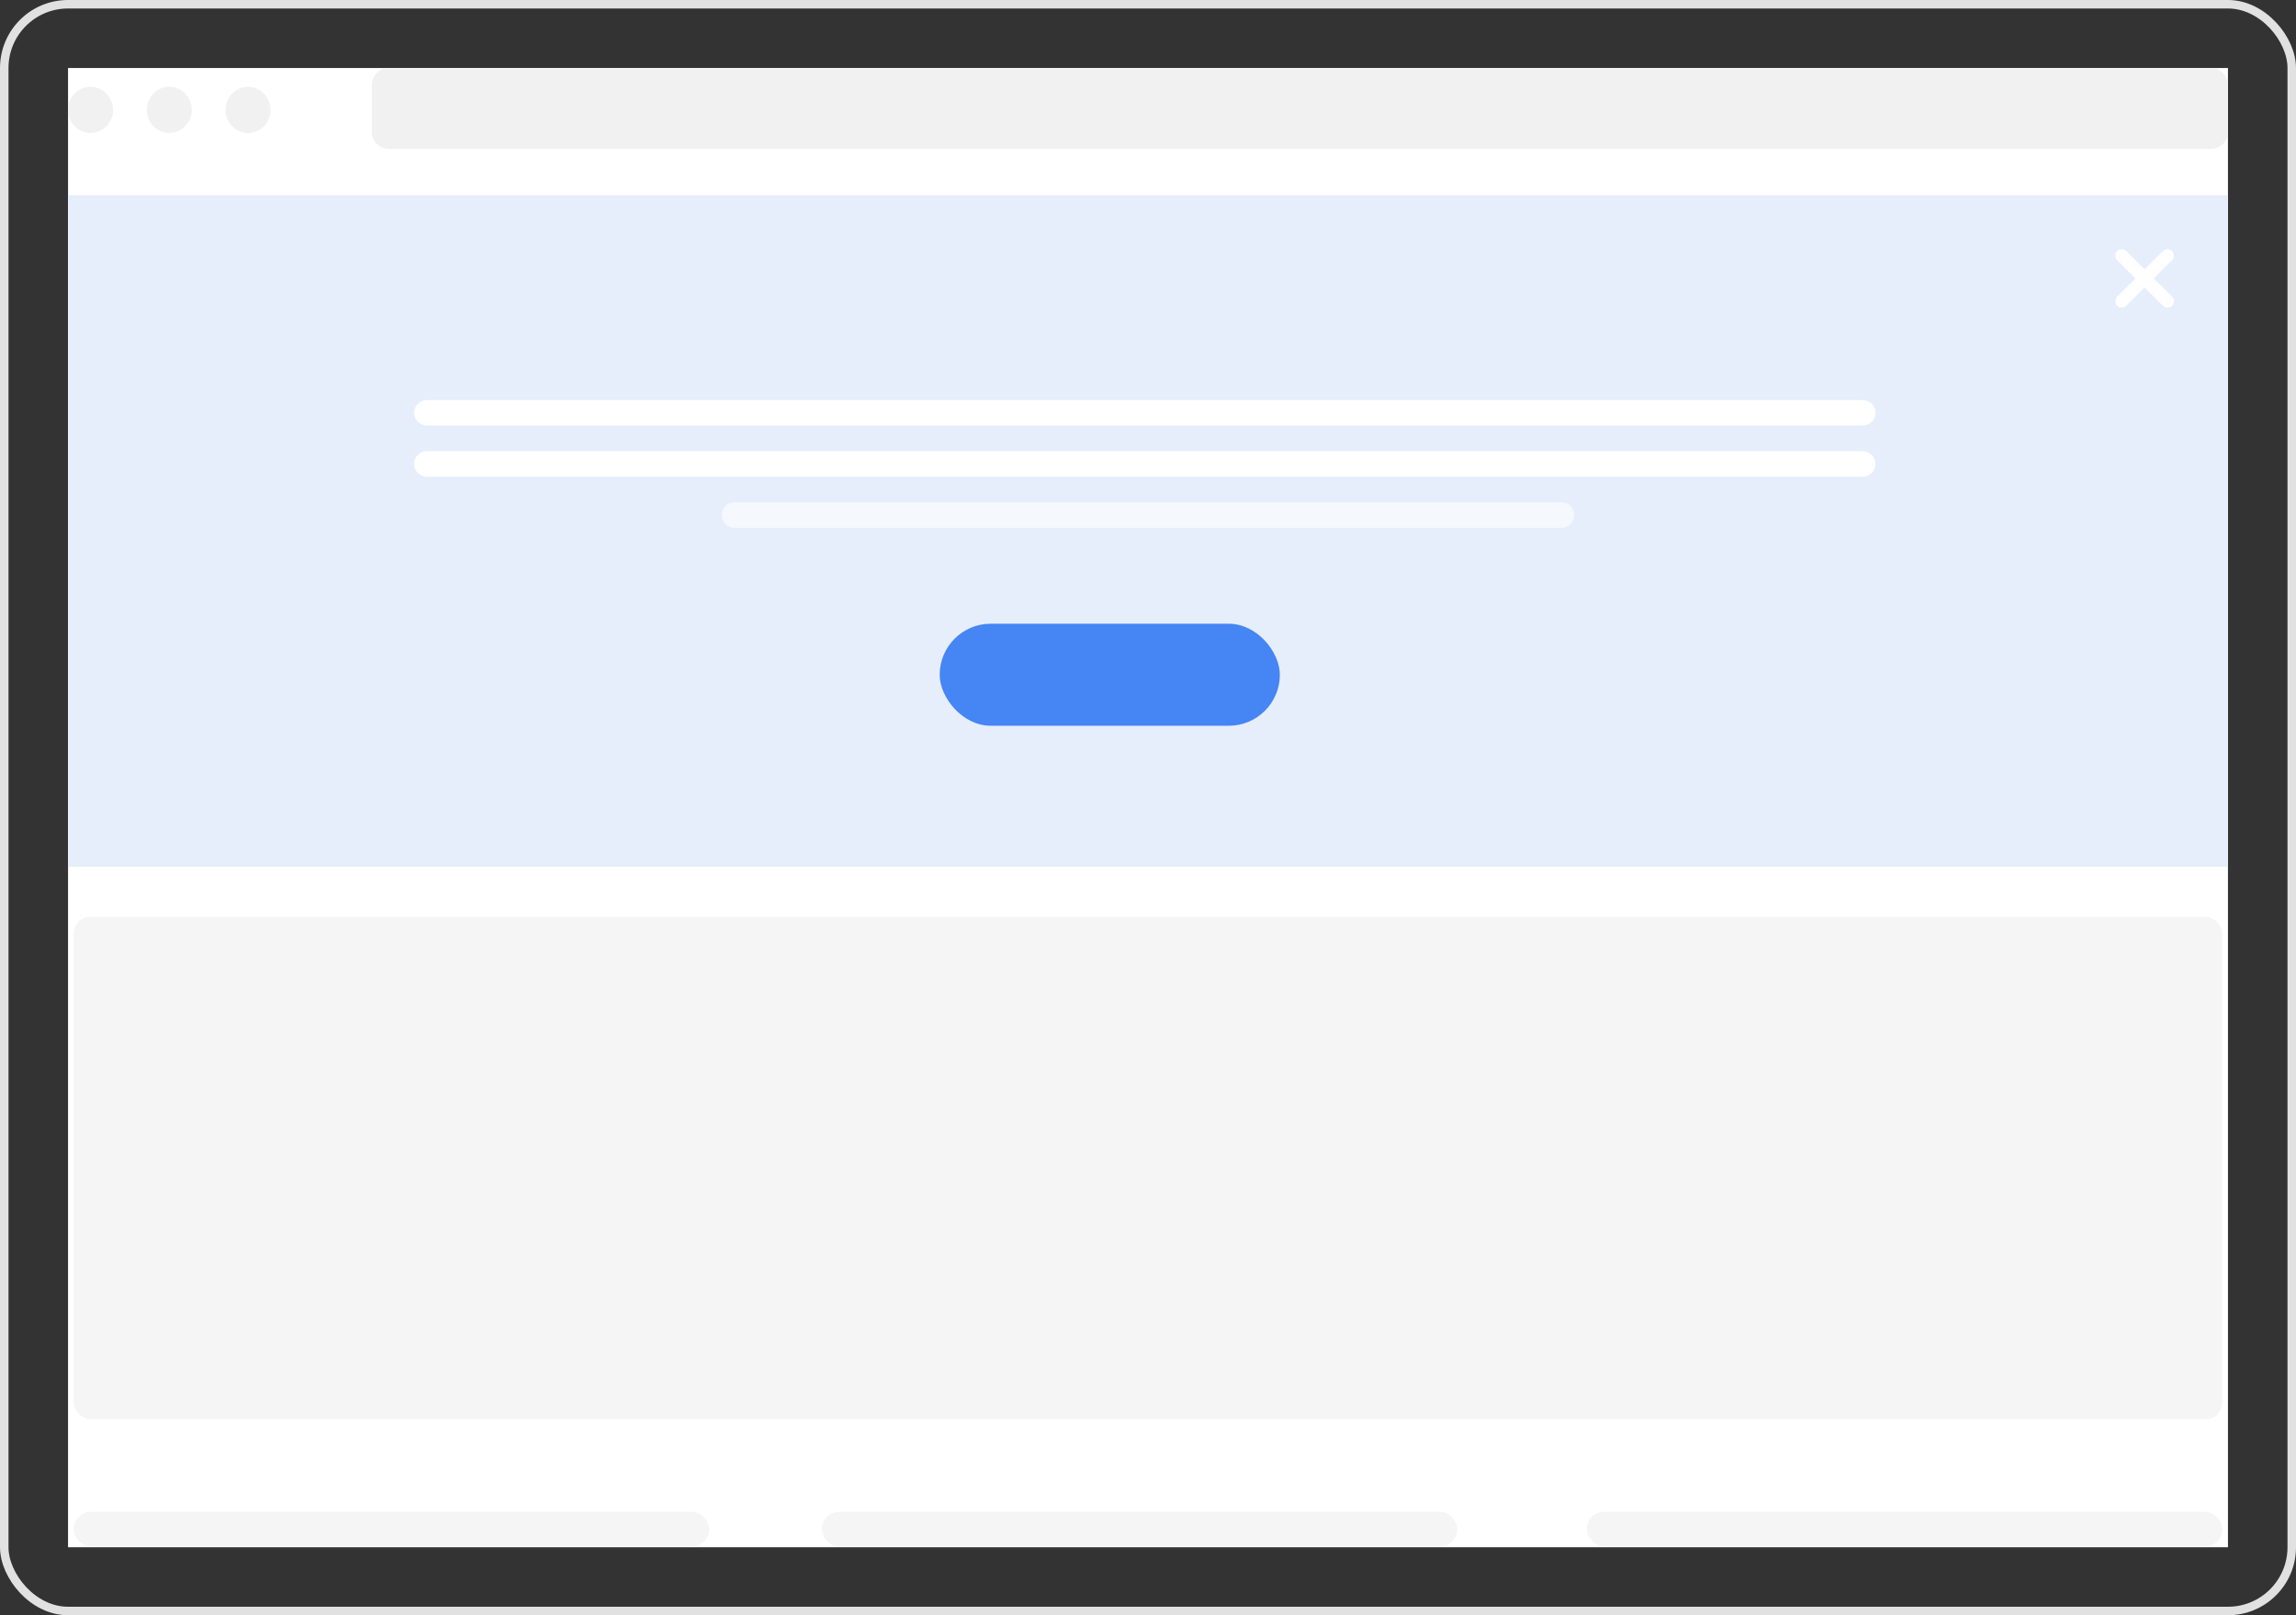
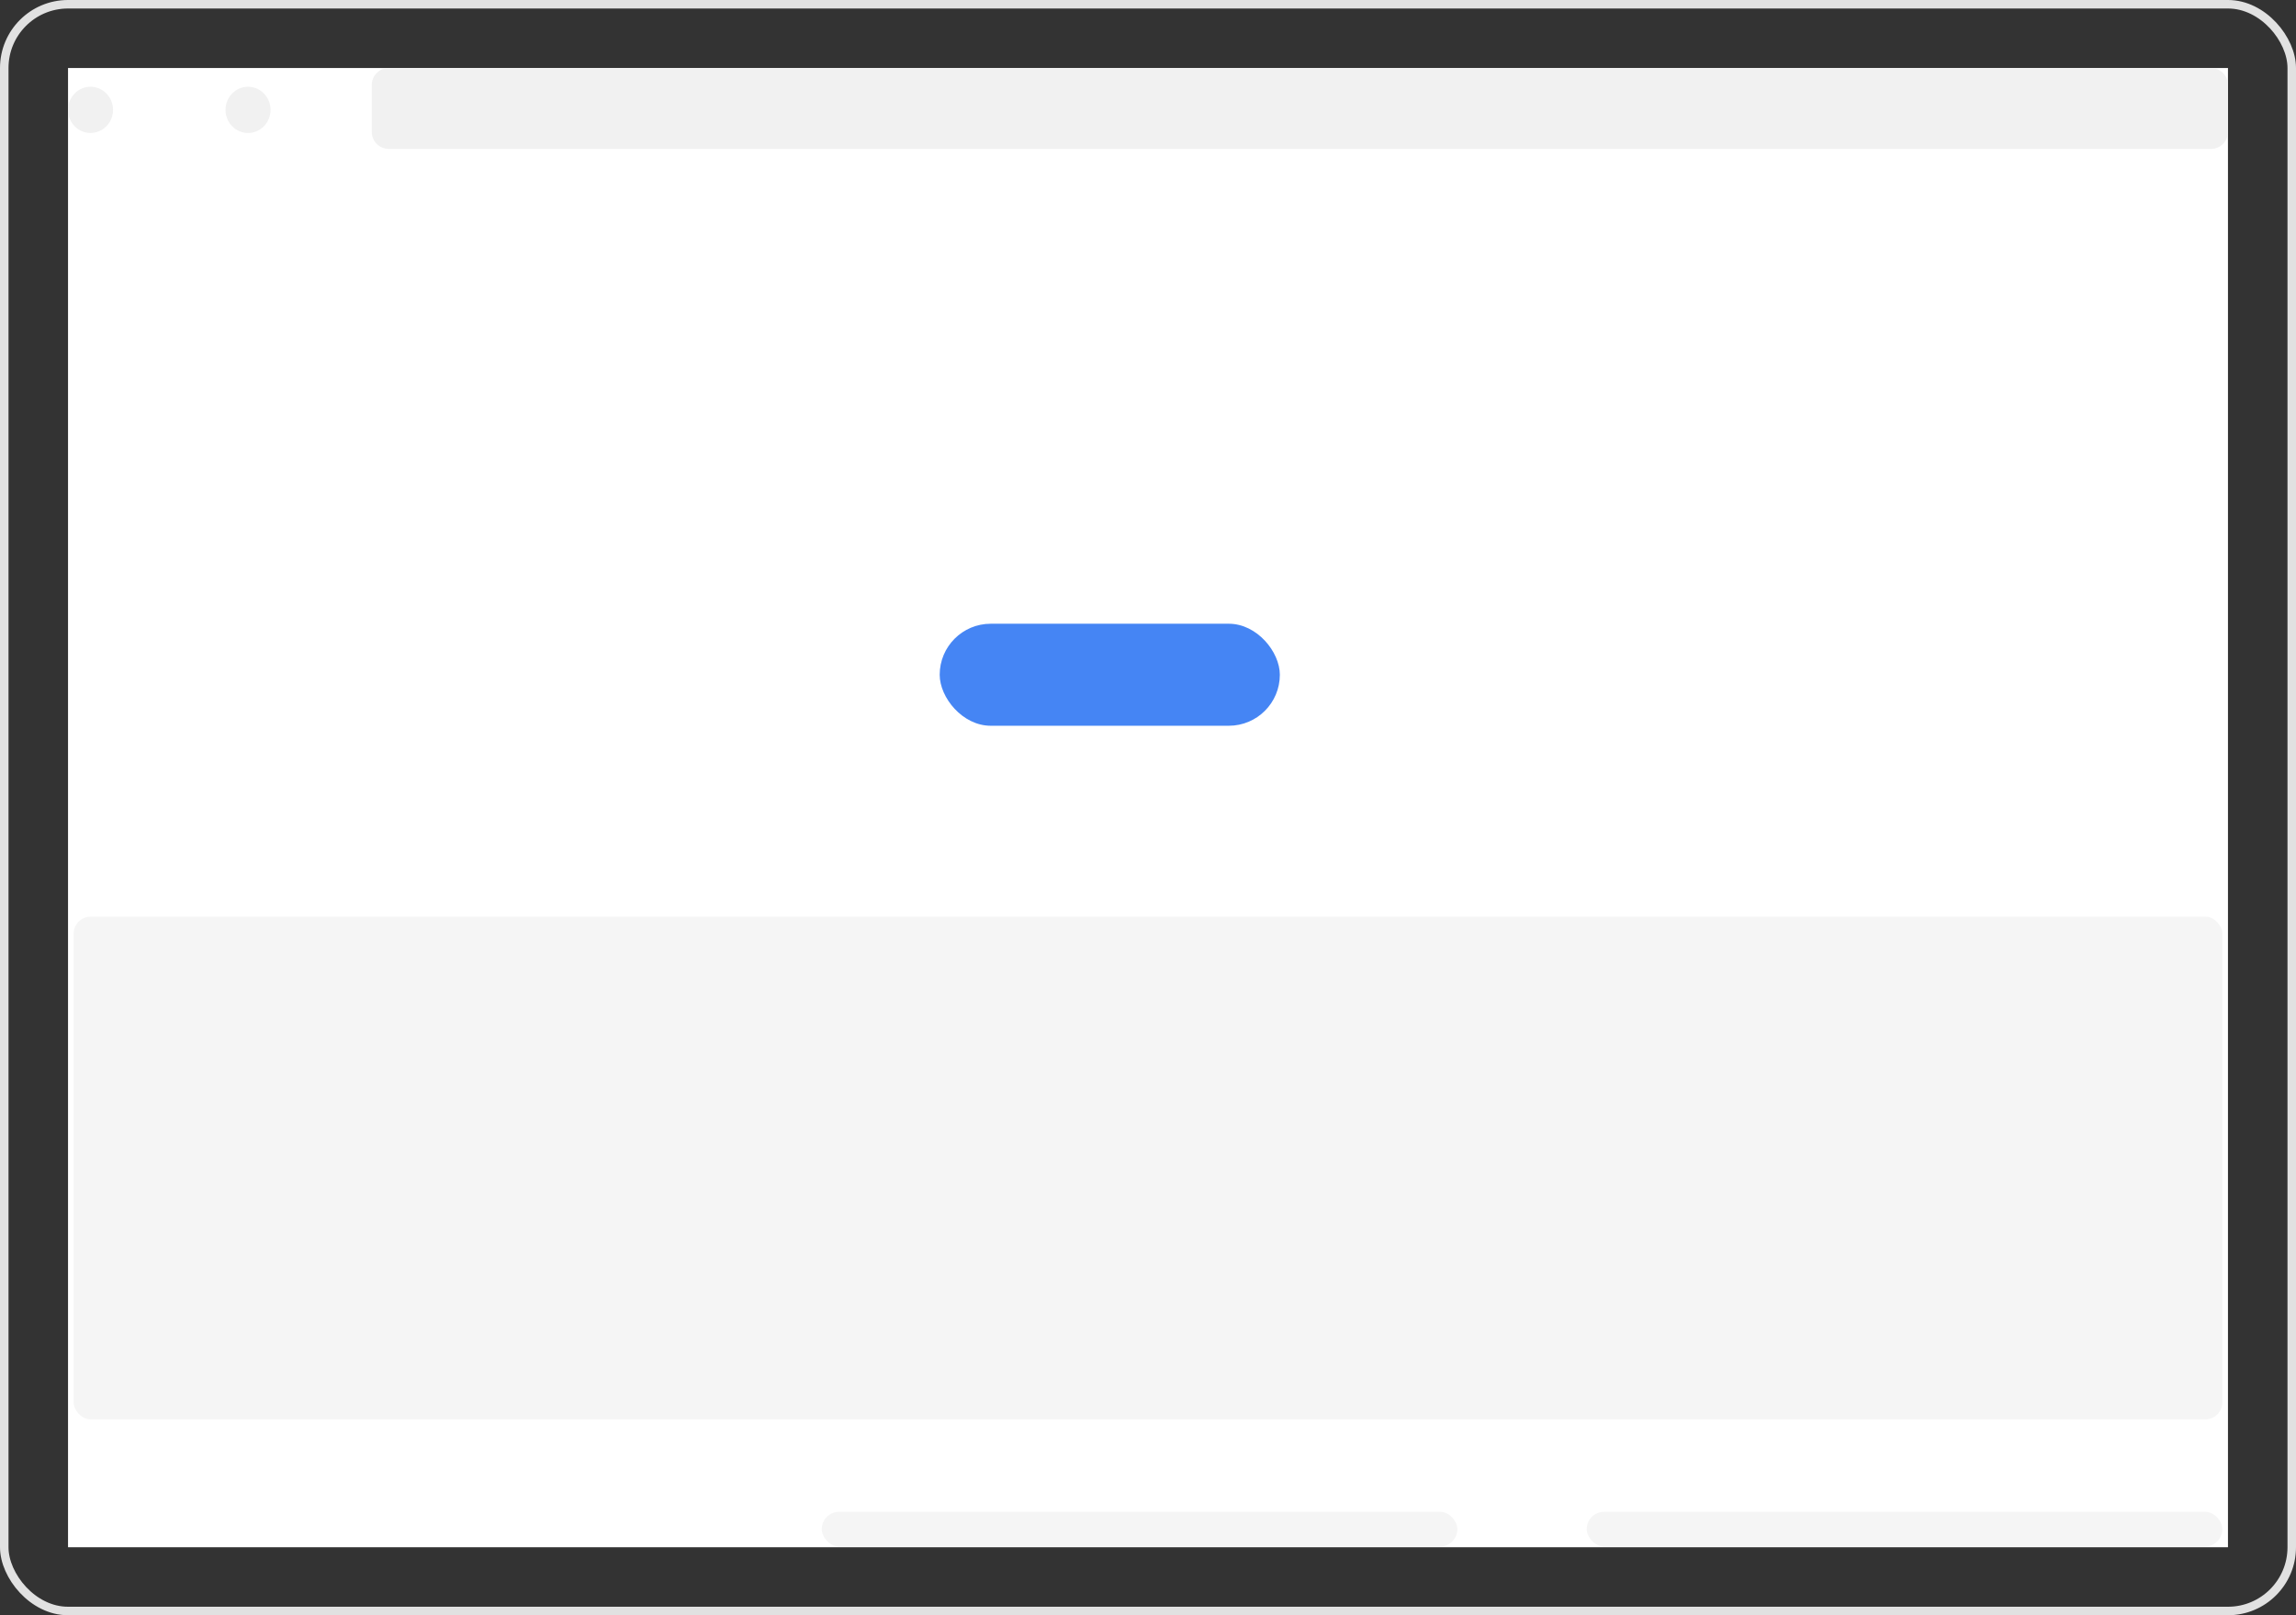
<svg xmlns="http://www.w3.org/2000/svg" width="270" height="190" viewBox="0 0 270 190" fill="none">
  <rect x="0" y="0" width="270" height="190" fill="#333333" stroke="none" />
  <g clip-path="url(#clip0_208_638)">
    <rect width="254" height="174" transform="translate(8 8)" fill="white" />
    <path d="M43.719 10C43.719 8.895 44.614 8 45.719 8H260C261.105 8 262 8.895 262 10V15.516C262 16.62 261.105 17.516 260 17.516H45.719C44.614 17.516 43.719 16.62 43.719 15.516V10Z" fill="#F1F1F1" />
    <ellipse cx="10.646" cy="12.924" rx="2.646" ry="2.719" fill="#F1F1F1" />
-     <ellipse cx="19.906" cy="12.924" rx="2.646" ry="2.719" fill="#F1F1F1" />
    <ellipse cx="29.167" cy="12.924" rx="2.646" ry="2.719" fill="#F1F1F1" />
    <rect x="8.661" y="107.826" width="252.677" height="59.133" rx="2" fill="#F5F5F5" />
-     <rect x="8.661" y="177.834" width="74.745" height="4.078" rx="2.039" fill="#F5F5F5" />
    <rect x="96.635" y="177.834" width="74.745" height="4.078" rx="2.039" fill="#F5F5F5" />
    <rect x="186.594" y="177.834" width="74.745" height="4.078" rx="2.039" fill="#F5F5F5" />
-     <path d="M8 22.968H262V101.956H8V22.968Z" fill="#E6EDFB" />
-     <rect width="1.521" height="9.128" rx="0.761" transform="matrix(0.708 0.706 -0.708 0.706 254.893 28.986)" fill="white" />
+     <path d="M8 22.968H262V101.956V22.968Z" fill="#E6EDFB" />
    <rect width="1.521" height="9.128" rx="0.761" transform="matrix(-0.708 0.706 -0.708 -0.706 255.97 35.434)" fill="white" />
    <rect x="110.504" y="73.37" width="40" height="12" rx="6" fill="#4585F4" />
    <line x1="50.2" y1="54.568" x2="219.046" y2="54.568" stroke="white" stroke-width="3" stroke-linecap="round" />
    <line x1="50.2" y1="48.55" x2="219.046" y2="48.55" stroke="white" stroke-width="3" stroke-linecap="round" />
-     <line opacity="0.6" x1="86.378" y1="60.586" x2="183.622" y2="60.586" stroke="white" stroke-width="3" stroke-linecap="round" />
  </g>
  <rect x="0.5" y="0.5" width="269" height="189" rx="7.5" stroke="#E1E1E1" />
  <defs>
    <clipPath id="clip0_208_638">
      <rect width="254" height="174" fill="white" transform="translate(8 8)" />
    </clipPath>
  </defs>
</svg>